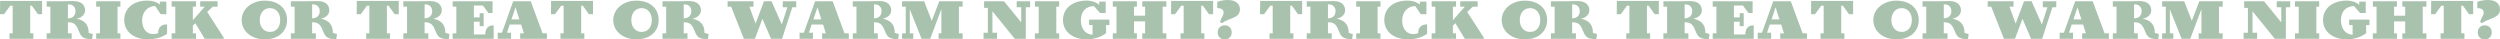
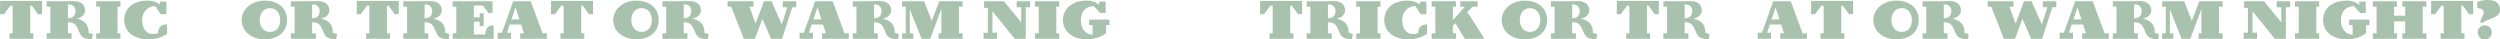
<svg xmlns="http://www.w3.org/2000/svg" id="_レイヤー_2" data-name="レイヤー 2" viewBox="0 0 2094.936 33.052">
  <defs>
    <style>
      .cls-1 {
        fill: #a9c2ae;
      }
    </style>
  </defs>
  <g id="_レイヤー_1-2" data-name="レイヤー 1">
    <g>
      <path class="cls-1" d="M3.4,11.9H0L.1.8h35.152v11.101h-3.45l-5.101-7.101h-1.4v23.152h2.65v4.55H7.951v-4.55h2.65V4.8h-2.05l-5.15,7.101Z" />
      <path class="cls-1" d="M56.901,27.952h3.15v4.55h-20.952v-4.55h3.101V5.601h-3.101V1.05h13.151c5.201,0,6.201-.149,9.351-.149,6.75,0,9.701,3.45,9.701,7.8,0,3.65-3.2,6.301-7.15,6.951,5.85,1.199,10.201,4.2,10.15,11.9l3.45,1-.6,4.15c-4.05.35-7.101-.65-8.701-2.351-3.25-3.4-2.8-10.851-9.551-11.551l-2-.199v9.351ZM57.851,15.301c3.3-.35,5.4-2.4,5.4-6,0-3.351-2.1-5.65-5.9-5.65h-.45v11.751l.95-.101Z" />
      <path class="cls-1" d="M100.9,1.05v4.551h-2.4v22.352h2.4v4.55h-20.301v-4.55h3.15V5.601h-3.15V1.05h20.301Z" />
      <path class="cls-1" d="M139.251,20.501h.75v7.801c-4.35,3.15-10.15,4.65-16.001,4.65-11.9,0-19.901-6.551-19.901-16.151,0-9.851,7.65-16.301,19.401-16.301,4.4,0,7.9,1.2,10.451,3.25V1.35h5.45v10.551h-4.75l-4.601-6.8c-6.35,0-10.951,5-10.951,11.95,0,7.301,3.9,11.501,9.151,11.501,1.6,0,3-.25,4.2-.75,0-5.051,3.1-7.301,6.8-7.301Z" />
-       <path class="cls-1" d="M171.55,5.601h-3.8V1.05h14.601v4.551h-4.101s-4.6,4.4-4.65,4.4l13.901,21.551v.95h-15.951l-7.851-13.051-2.1,2v6.501h2.65v4.55h-20.452v-4.55h3.101V5.601h-3.101V1.05h20.452v4.551h-2.65v11.351l9.951-11.351Z" />
      <path class="cls-1" d="M202.497,16.801c0-9.2,8.451-16.251,19.251-16.251,11.451,0,18.801,6.351,18.801,16.251,0,9.751-7.4,16.151-18.751,16.151-11.151,0-19.301-6.801-19.301-16.151ZM217.648,16.851c0,5.851,3.55,9.901,8.601,9.901,5.25,0,8.551-3.9,8.551-10.001,0-5.9-3.5-9.95-8.551-9.95-5.1,0-8.601,4.05-8.601,10.05Z" />
      <path class="cls-1" d="M261.548,27.952h3.15v4.55h-20.952v-4.55h3.101V5.601h-3.101V1.05h13.151c5.201,0,6.201-.149,9.351-.149,6.75,0,9.701,3.45,9.701,7.8,0,3.65-3.2,6.301-7.15,6.951,5.851,1.199,10.201,4.2,10.15,11.9l3.45,1-.6,4.15c-4.05.35-7.101-.65-8.701-2.351-3.25-3.4-2.8-10.851-9.551-11.551l-2-.199v9.351ZM262.498,15.301c3.3-.35,5.4-2.4,5.4-6,0-3.351-2.1-5.65-5.9-5.65h-.45v11.751l.95-.101Z" />
      <path class="cls-1" d="M302.296,11.9h-3.4l.1-11.101h35.152v11.101h-3.45l-5.101-7.101h-1.4v23.152h2.65v4.55h-20.001v-4.55h2.65V4.8h-2.05l-5.15,7.101Z" />
      <path class="cls-1" d="M355.796,27.952h3.15v4.55h-20.952v-4.55h3.101V5.601h-3.101V1.05h13.151c5.201,0,6.201-.149,9.351-.149,6.75,0,9.701,3.45,9.701,7.8,0,3.65-3.2,6.301-7.15,6.951,5.85,1.199,10.201,4.2,10.15,11.9l3.45,1-.6,4.15c-4.05.35-7.101-.65-8.701-2.351-3.25-3.4-2.8-10.851-9.551-11.551l-2-.199v9.351ZM356.747,15.301c3.3-.35,5.4-2.4,5.4-6,0-3.351-2.1-5.65-5.9-5.65h-.45v11.751l.95-.101Z" />
      <path class="cls-1" d="M412.747,10.9h-3.45l-4.65-6.25h-7.55v9.95h4.85v-3.55h3.351v10.851h-3.351v-3.7h-4.85v10.7h9.551c0-4.6,2.15-7.601,6.3-7.601h.75v11.201h-34.402v-4.55h3.101V5.601h-3.101V1.05h33.452v9.851Z" />
      <path class="cls-1" d="M424.845,27.451h3.4v5.051h-11.201v-5.051h3.55l9.451-26.401h14.701l9.951,26.902h3.601v4.55h-22.401v-4.55h3.15l-2.35-7.401h-9.551l-2.3,6.9ZM428.595,16.251h6.65l-3.25-10.101-3.4,10.101Z" />
      <path class="cls-1" d="M465.095,11.9h-3.4l.1-11.101h35.152v11.101h-3.45l-5.101-7.101h-1.4v23.152h2.65v4.55h-20.001v-4.55h2.65V4.8h-2.05l-5.15,7.101Z" />
      <path class="cls-1" d="M513.894,16.801c0-9.2,8.451-16.251,19.251-16.251,11.451,0,18.801,6.351,18.801,16.251,0,9.751-7.4,16.151-18.751,16.151-11.15,0-19.301-6.801-19.301-16.151ZM529.044,16.851c0,5.851,3.551,9.901,8.601,9.901,5.251,0,8.551-3.9,8.551-10.001,0-5.9-3.5-9.95-8.551-9.95-5.1,0-8.601,4.05-8.601,10.05Z" />
      <path class="cls-1" d="M572.945,27.952h3.15v4.55h-20.952v-4.55h3.101V5.601h-3.101V1.05h13.151c5.2,0,6.2-.149,9.351-.149,6.75,0,9.7,3.45,9.7,7.8,0,3.65-3.2,6.301-7.15,6.951,5.851,1.199,10.201,4.2,10.15,11.9l3.45,1-.6,4.15c-4.05.35-7.101-.65-8.7-2.351-3.251-3.4-2.801-10.851-9.551-11.551l-2-.199v9.351ZM573.895,15.301c3.3-.35,5.4-2.4,5.4-6,0-3.351-2.101-5.65-5.9-5.65h-.45v11.751l.95-.101Z" />
      <path class="cls-1" d="M632.593,32.502h-9.25l-10.65-26.901h-3.001l.051-4.551h21.701l-.05,4.551h-3.4l5.15,14.2,7.05-18.751,6.301-.05,8.65,19.501,4.601-14.4h-3.851l.05-5.051h11.301l-.05,5.051h-3.25l-8.601,26.401h-9.251l-7.2-16.701-6.301,16.701Z" />
      <path class="cls-1" d="M677.842,27.451h3.399v5.051h-11.2v-5.051h3.55l9.451-26.401h14.7l9.951,26.902h3.601v4.55h-22.401v-4.55h3.149l-2.35-7.401h-9.551l-2.3,6.9ZM681.592,16.251h6.65l-3.25-10.101-3.4,10.101Z" />
      <path class="cls-1" d="M732.392,27.952h3.15v4.55h-20.951v-4.55h3.101V5.601h-3.101V1.05h13.15c5.201,0,6.201-.149,9.351-.149,6.751,0,9.701,3.45,9.701,7.8,0,3.65-3.2,6.301-7.15,6.951,5.85,1.199,10.2,4.2,10.15,11.9l3.45,1-.6,4.15c-4.051.35-7.101-.65-8.701-2.351-3.25-3.4-2.8-10.851-9.551-11.551l-2-.199v9.351ZM733.342,15.301c3.301-.35,5.4-2.4,5.4-6,0-3.351-2.1-5.65-5.9-5.65h-.45v11.751l.95-.101Z" />
      <path class="cls-1" d="M787.092,1.05h19.552v4.551h-3.101v22.352h3.101v4.55h-20.151v-4.55h2.35V7.601l-9.351,24.901h-7.25l-9.851-24.701v20.151h2.9v4.55h-9.401v-4.55h3.101V5.601h-3.101V1.05h18.502l6.4,16.401,6.3-16.401Z" />
      <path class="cls-1" d="M855.742,6.101h-3.801V1.05h11.301v5.051h-3.649v26.401h-9.251l-18.701-23.052v18.001h3.851v5.051h-11.301v-5.051h3.6V6.601h-3.149V1.05h16.65l14.451,17.701V6.101Z" />
      <path class="cls-1" d="M887.541,1.05v4.551h-2.4v22.352h2.4v4.55h-20.301v-4.55h3.149V5.601h-3.149V1.05h20.301Z" />
      <path class="cls-1" d="M921.091,4.15V1.35h5.45v9.551h-4.751l-5.1-5.8c-7.301.149-10.951,5.05-10.951,11.95,0,7.051,4.051,12.001,9.801,12.001v-8.051h-2.9v-4.55h17.001v4.55h-2.8v6.801c-4.551,3.5-10.351,5.15-16.201,5.15-11.9,0-19.901-6.551-19.901-16.151,0-9.851,8.101-16.301,19.901-16.301,4.351,0,8.801,1.75,10.451,3.65Z" />
-       <path class="cls-1" d="M950.29,27.952h2.4v4.55h-20.201v-4.55h3.1V5.601h-3.1V1.05h20.201v4.551h-2.4v7.55h9.301v-7.55h-2.4V1.05h20.201v4.551h-3.1v22.352h3.1v4.55h-20.201v-4.55h2.4v-10.001h-9.301v10.001Z" />
-       <path class="cls-1" d="M984.689,11.9h-3.4l.101-11.101h35.151v11.101h-3.45l-5.1-7.101h-1.4v23.152h2.65v4.55h-20.002v-4.55h2.65V4.8h-2.05l-5.15,7.101Z" />
-       <path class="cls-1" d="M1022.389,18.451c.95-3.95,2.95-5.301,2.95-7.9,0-2.45-1.75-3.75-5.301-3.75V1.55c2.351-.85,5.301-1.55,8.751-1.55,6.8,0,10.25,3.15,10.25,7.9,0,7.601-9.351,7.101-15.15,11.551l-1.5-1ZM1026.29,21.201c3.5,0,5.85,2.5,5.85,5.95,0,3.4-2.35,5.9-5.85,5.9-3.551,0-5.9-2.5-5.9-5.9,0-3.45,2.35-5.95,5.9-5.95Z" />
      <path class="cls-1" d="M1059.29,11.9h-3.4l.101-11.101h35.151v11.101h-3.45l-5.1-7.101h-1.4v23.152h2.65v4.55h-20.002v-4.55h2.65V4.8h-2.05l-5.15,7.101Z" />
      <path class="cls-1" d="M1112.791,27.952h3.15v4.55h-20.951v-4.55h3.1V5.601h-3.1V1.05h13.15c5.2,0,6.2-.149,9.351-.149,6.751,0,9.701,3.45,9.701,7.8,0,3.65-3.2,6.301-7.151,6.951,5.851,1.199,10.201,4.2,10.151,11.9l3.45,1-.601,4.15c-4.05.35-7.101-.65-8.7-2.351-3.25-3.4-2.8-10.851-9.551-11.551l-2-.199v9.351ZM1113.741,15.301c3.3-.35,5.4-2.4,5.4-6,0-3.351-2.101-5.65-5.9-5.65h-.45v11.751l.95-.101Z" />
      <path class="cls-1" d="M1156.791,1.05v4.551h-2.4v22.352h2.4v4.55h-20.301v-4.55h3.149V5.601h-3.149V1.05h20.301Z" />
      <path class="cls-1" d="M1195.141,20.501h.75v7.801c-4.351,3.15-10.15,4.65-16.001,4.65-11.9,0-19.901-6.551-19.901-16.151,0-9.851,7.65-16.301,19.401-16.301,4.4,0,7.9,1.2,10.451,3.25V1.35h5.45v10.551h-4.751l-4.6-6.8c-6.351,0-10.951,5-10.951,11.95,0,7.301,3.9,11.501,9.15,11.501,1.601,0,3.001-.25,4.2-.75,0-5.051,3.101-7.301,6.801-7.301Z" />
      <path class="cls-1" d="M1227.44,5.601h-3.8V1.05h14.601v4.551h-4.1s-4.601,4.4-4.65,4.4l13.9,21.551v.95h-15.951l-7.85-13.051-2.101,2v6.501h2.65v4.55h-20.451v-4.55h3.1V5.601h-3.1V1.05h20.451v4.551h-2.65v11.351l9.95-11.351Z" />
      <path class="cls-1" d="M1258.388,16.801c0-9.2,8.45-16.251,19.251-16.251,11.451,0,18.802,6.351,18.802,16.251,0,9.751-7.4,16.151-18.752,16.151-11.15,0-19.301-6.801-19.301-16.151ZM1273.54,16.851c0,5.851,3.55,9.901,8.601,9.901,5.25,0,8.55-3.9,8.55-10.001,0-5.9-3.5-9.95-8.55-9.95-5.101,0-8.601,4.05-8.601,10.05Z" />
      <path class="cls-1" d="M1317.439,27.952h3.15v4.55h-20.951v-4.55h3.1V5.601h-3.1V1.05h13.15c5.2,0,6.2-.149,9.351-.149,6.751,0,9.701,3.45,9.701,7.8,0,3.65-3.2,6.301-7.151,6.951,5.851,1.199,10.201,4.2,10.151,11.9l3.45,1-.601,4.15c-4.05.35-7.101-.65-8.7-2.351-3.25-3.4-2.8-10.851-9.551-11.551l-2-.199v9.351ZM1318.389,15.301c3.3-.35,5.4-2.4,5.4-6,0-3.351-2.101-5.65-5.9-5.65h-.45v11.751l.95-.101Z" />
      <path class="cls-1" d="M1358.188,11.9h-3.4l.101-11.101h35.151v11.101h-3.45l-5.1-7.101h-1.4v23.152h2.65v4.55h-20.002v-4.55h2.65V4.8h-2.05l-5.15,7.101Z" />
      <path class="cls-1" d="M1411.689,27.952h3.15v4.55h-20.951v-4.55h3.1V5.601h-3.1V1.05h13.15c5.2,0,6.2-.149,9.351-.149,6.751,0,9.701,3.45,9.701,7.8,0,3.65-3.2,6.301-7.151,6.951,5.851,1.199,10.201,4.2,10.151,11.9l3.45,1-.601,4.15c-4.05.35-7.101-.65-8.7-2.351-3.25-3.4-2.8-10.851-9.551-11.551l-2-.199v9.351ZM1412.639,15.301c3.3-.35,5.4-2.4,5.4-6,0-3.351-2.101-5.65-5.9-5.65h-.45v11.751l.95-.101Z" />
-       <path class="cls-1" d="M1468.64,10.9h-3.45l-4.65-6.25h-7.551v9.95h4.851v-3.55h3.35v10.851h-3.35v-3.7h-4.851v10.7h9.551c0-4.6,2.15-7.601,6.3-7.601h.75v11.201h-34.401v-4.55h3.1V5.601h-3.1V1.05h33.452v9.851Z" />
      <path class="cls-1" d="M1480.738,27.451h3.4v5.051h-11.2v-5.051h3.55l9.451-26.401h14.7l9.951,26.902h3.6v4.55h-22.401v-4.55h3.15l-2.35-7.401h-9.551l-2.301,6.9ZM1484.489,16.251h6.65l-3.251-10.101-3.399,10.101Z" />
      <path class="cls-1" d="M1520.988,11.9h-3.4l.101-11.101h35.151v11.101h-3.45l-5.1-7.101h-1.4v23.152h2.65v4.55h-20.002v-4.55h2.65V4.8h-2.05l-5.15,7.101Z" />
      <path class="cls-1" d="M1569.788,16.801c0-9.2,8.45-16.251,19.251-16.251,11.451,0,18.802,6.351,18.802,16.251,0,9.751-7.4,16.151-18.752,16.151-11.15,0-19.301-6.801-19.301-16.151ZM1584.939,16.851c0,5.851,3.55,9.901,8.601,9.901,5.25,0,8.55-3.9,8.55-10.001,0-5.9-3.5-9.95-8.55-9.95-5.101,0-8.601,4.05-8.601,10.05Z" />
      <path class="cls-1" d="M1628.838,27.952h3.15v4.55h-20.951v-4.55h3.1V5.601h-3.1V1.05h13.15c5.2,0,6.2-.149,9.351-.149,6.751,0,9.701,3.45,9.701,7.8,0,3.65-3.2,6.301-7.151,6.951,5.851,1.199,10.201,4.2,10.151,11.9l3.45,1-.601,4.15c-4.05.35-7.101-.65-8.7-2.351-3.25-3.4-2.8-10.851-9.551-11.551l-2-.199v9.351ZM1629.789,15.301c3.3-.35,5.4-2.4,5.4-6,0-3.351-2.101-5.65-5.9-5.65h-.45v11.751l.95-.101Z" />
      <path class="cls-1" d="M1688.489,32.502h-9.251l-10.65-26.901h-3l.05-4.551h21.701l-.05,4.551h-3.4l5.15,14.2,7.051-18.751,6.3-.05,8.65,19.501,4.601-14.4h-3.851l.051-5.051h11.3l-.05,5.051h-3.25l-8.601,26.401h-9.25l-7.201-16.701-6.3,16.701Z" />
      <path class="cls-1" d="M1733.737,27.451h3.4v5.051h-11.2v-5.051h3.55l9.45-26.401h14.701l9.951,26.902h3.6v4.55h-22.401v-4.55h3.15l-2.35-7.401h-9.551l-2.301,6.9ZM1737.488,16.251h6.65l-3.251-10.101-3.399,10.101Z" />
      <path class="cls-1" d="M1788.288,27.952h3.15v4.55h-20.951v-4.55h3.1V5.601h-3.1V1.05h13.15c5.2,0,6.2-.149,9.351-.149,6.751,0,9.701,3.45,9.701,7.8,0,3.65-3.2,6.301-7.151,6.951,5.851,1.199,10.201,4.2,10.151,11.9l3.45,1-.601,4.15c-4.05.35-7.101-.65-8.7-2.351-3.25-3.4-2.8-10.851-9.551-11.551l-2-.199v9.351ZM1789.238,15.301c3.3-.35,5.4-2.4,5.4-6,0-3.351-2.101-5.65-5.9-5.65h-.45v11.751l.95-.101Z" />
      <path class="cls-1" d="M1842.988,1.05h19.552v4.551h-3.101v22.352h3.101v4.55h-20.151v-4.55h2.351V7.601l-9.351,24.901h-7.251l-9.851-24.701v20.151h2.9v4.55h-9.4v-4.55h3.1V5.601h-3.1V1.05h18.501l6.4,16.401,6.3-16.401Z" />
      <path class="cls-1" d="M1911.638,6.101h-3.801V1.05h11.301v5.051h-3.649v26.401h-9.251l-18.701-23.052v18.001h3.851v5.051h-11.301v-5.051h3.6V6.601h-3.149V1.05h16.65l14.451,17.701V6.101Z" />
      <path class="cls-1" d="M1943.437,1.05v4.551h-2.4v22.352h2.4v4.55h-20.301v-4.55h3.149V5.601h-3.149V1.05h20.301Z" />
      <path class="cls-1" d="M1976.988,4.15V1.35h5.45v9.551h-4.751l-5.1-5.8c-7.301.149-10.951,5.05-10.951,11.95,0,7.051,4.051,12.001,9.801,12.001v-8.051h-2.9v-4.55h17.001v4.55h-2.8v6.801c-4.551,3.5-10.351,5.15-16.201,5.15-11.9,0-19.901-6.551-19.901-16.151,0-9.851,8.101-16.301,19.901-16.301,4.351,0,8.801,1.75,10.451,3.65Z" />
      <path class="cls-1" d="M2006.186,27.952h2.4v4.55h-20.201v-4.55h3.1V5.601h-3.1V1.05h20.201v4.551h-2.4v7.55h9.301v-7.55h-2.4V1.05h20.201v4.551h-3.1v22.352h3.1v4.55h-20.201v-4.55h2.4v-10.001h-9.301v10.001Z" />
      <path class="cls-1" d="M2040.585,11.9h-3.4l.101-11.101h35.151v11.101h-3.45l-5.1-7.101h-1.4v23.152h2.65v4.55h-20.002v-4.55h2.65V4.8h-2.05l-5.15,7.101Z" />
      <path class="cls-1" d="M2078.286,18.451c.95-3.95,2.95-5.301,2.95-7.9,0-2.45-1.75-3.75-5.301-3.75V1.55c2.351-.85,5.301-1.55,8.751-1.55,6.8,0,10.25,3.15,10.25,7.9,0,7.601-9.351,7.101-15.15,11.551l-1.5-1ZM2082.186,21.201c3.5,0,5.85,2.5,5.85,5.95,0,3.4-2.35,5.9-5.85,5.9-3.551,0-5.9-2.5-5.9-5.9,0-3.45,2.35-5.95,5.9-5.95Z" />
    </g>
  </g>
</svg>